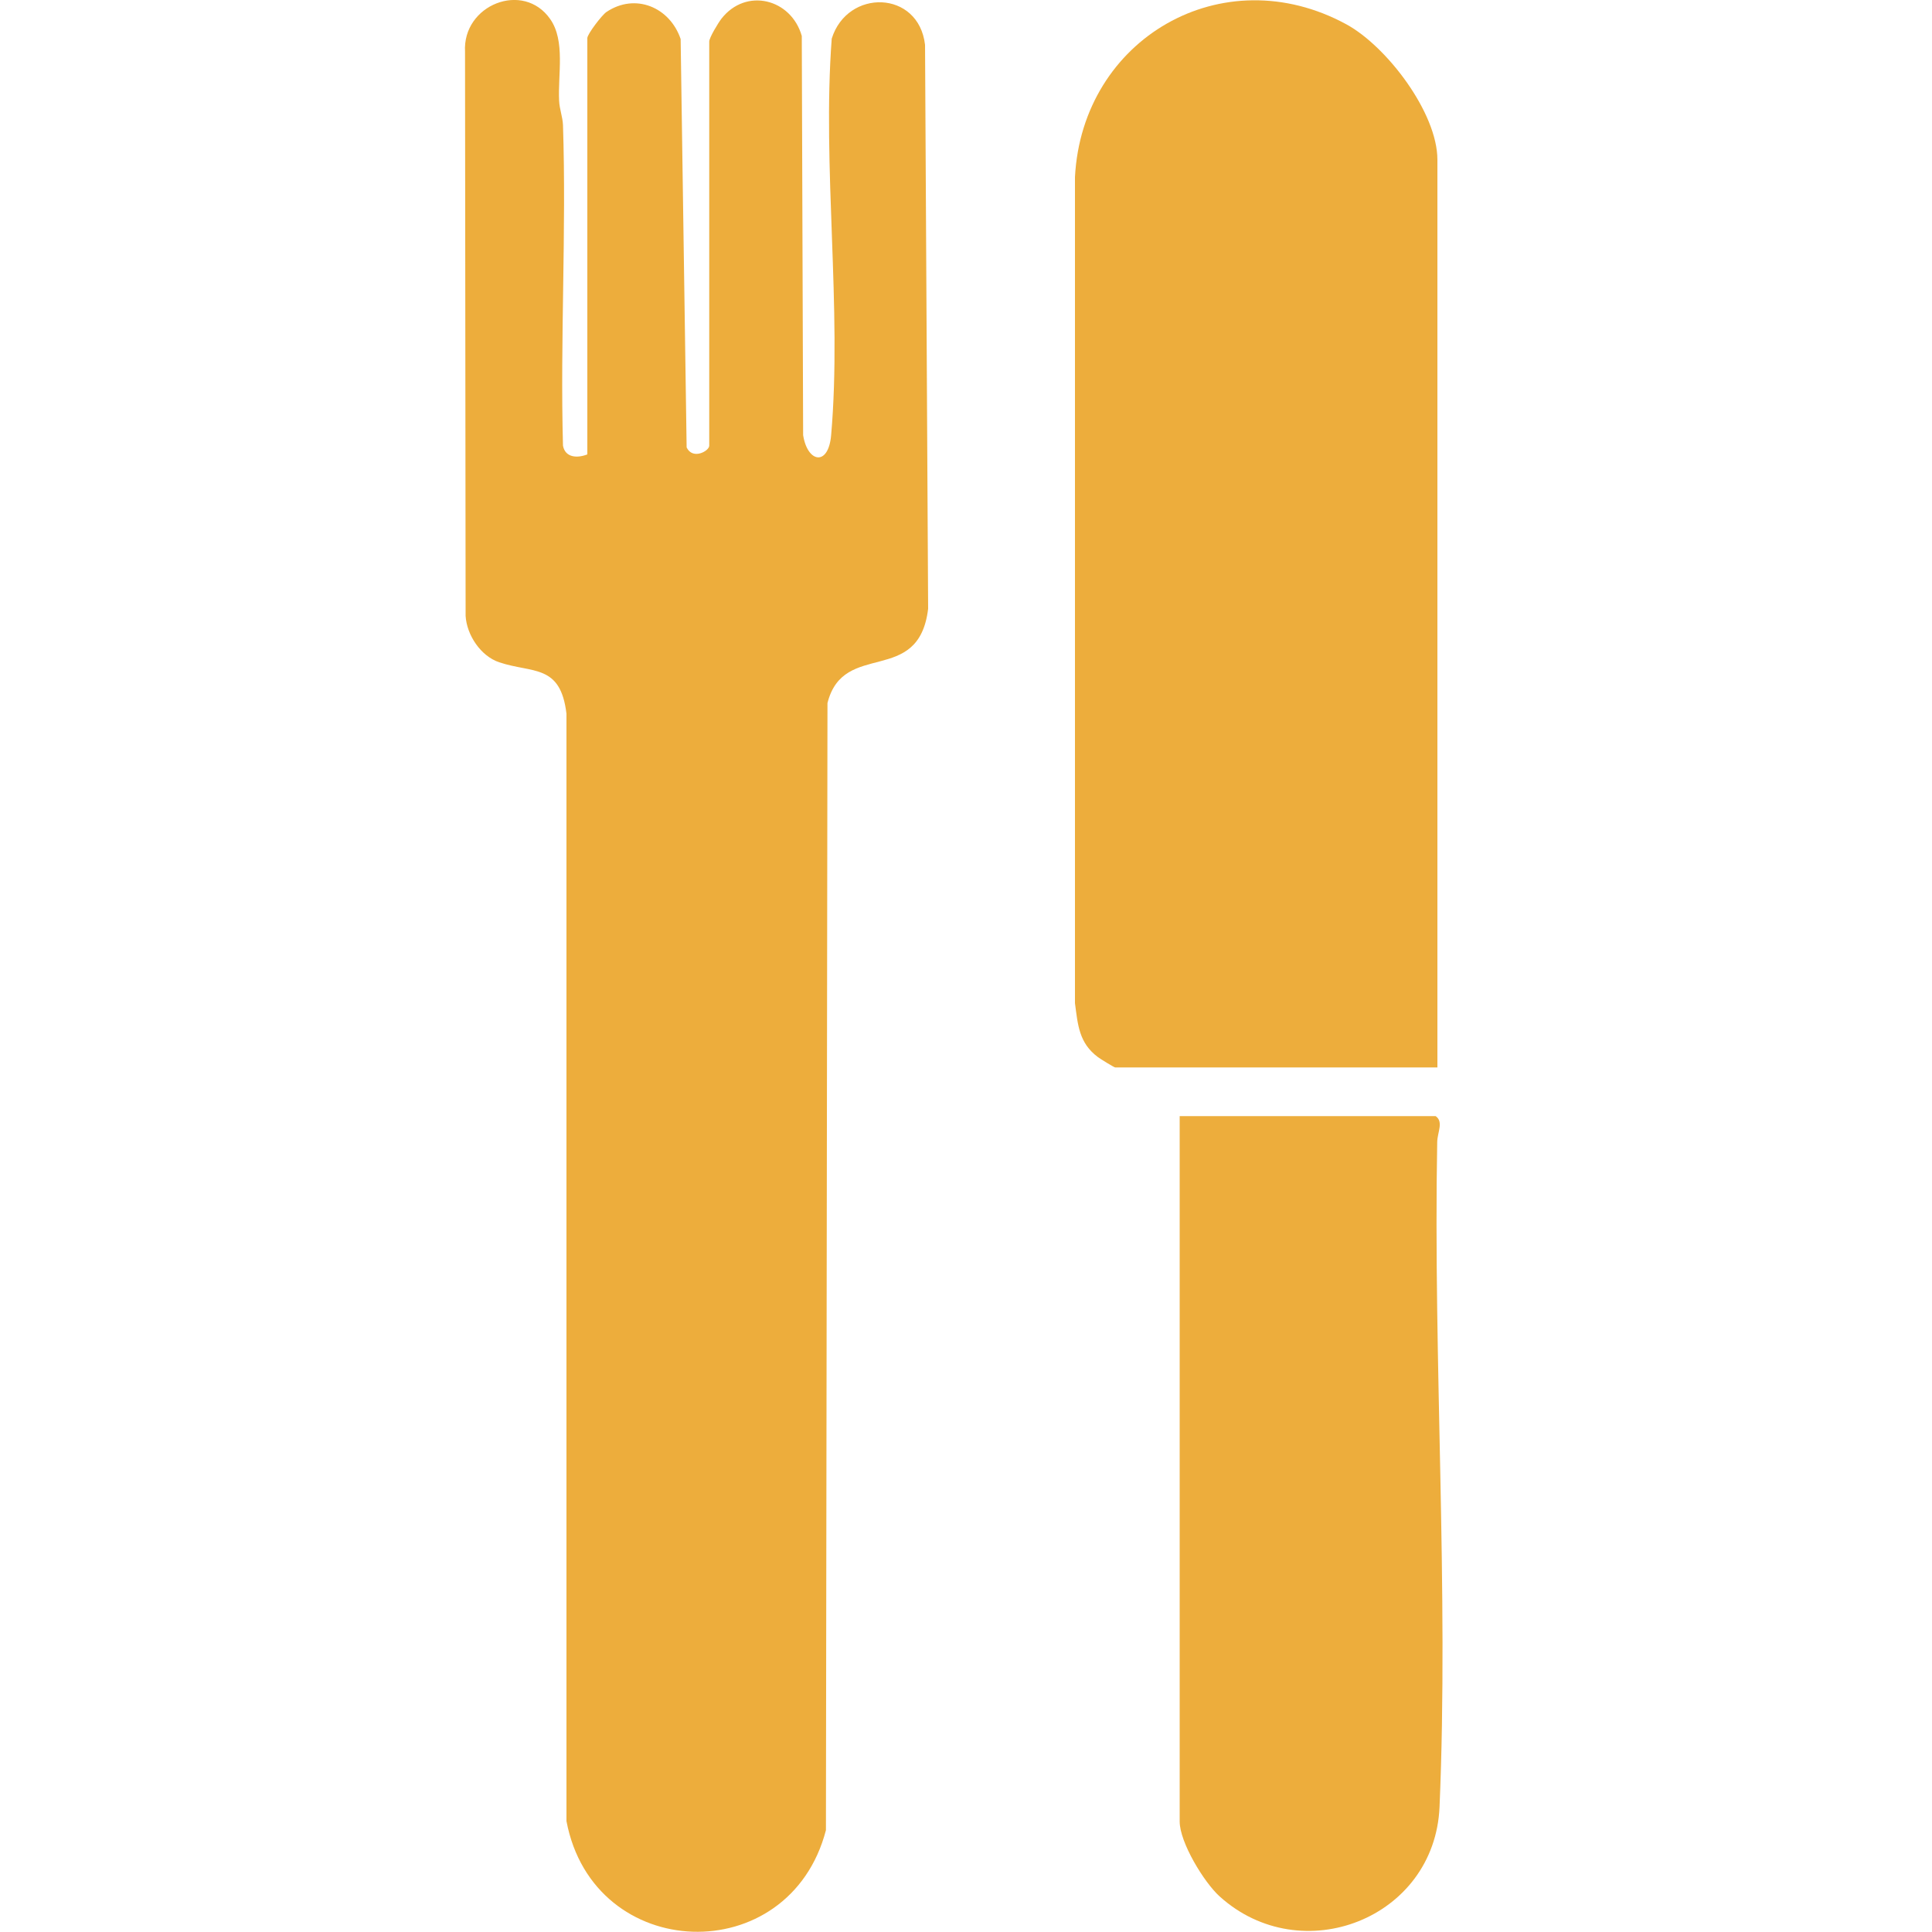
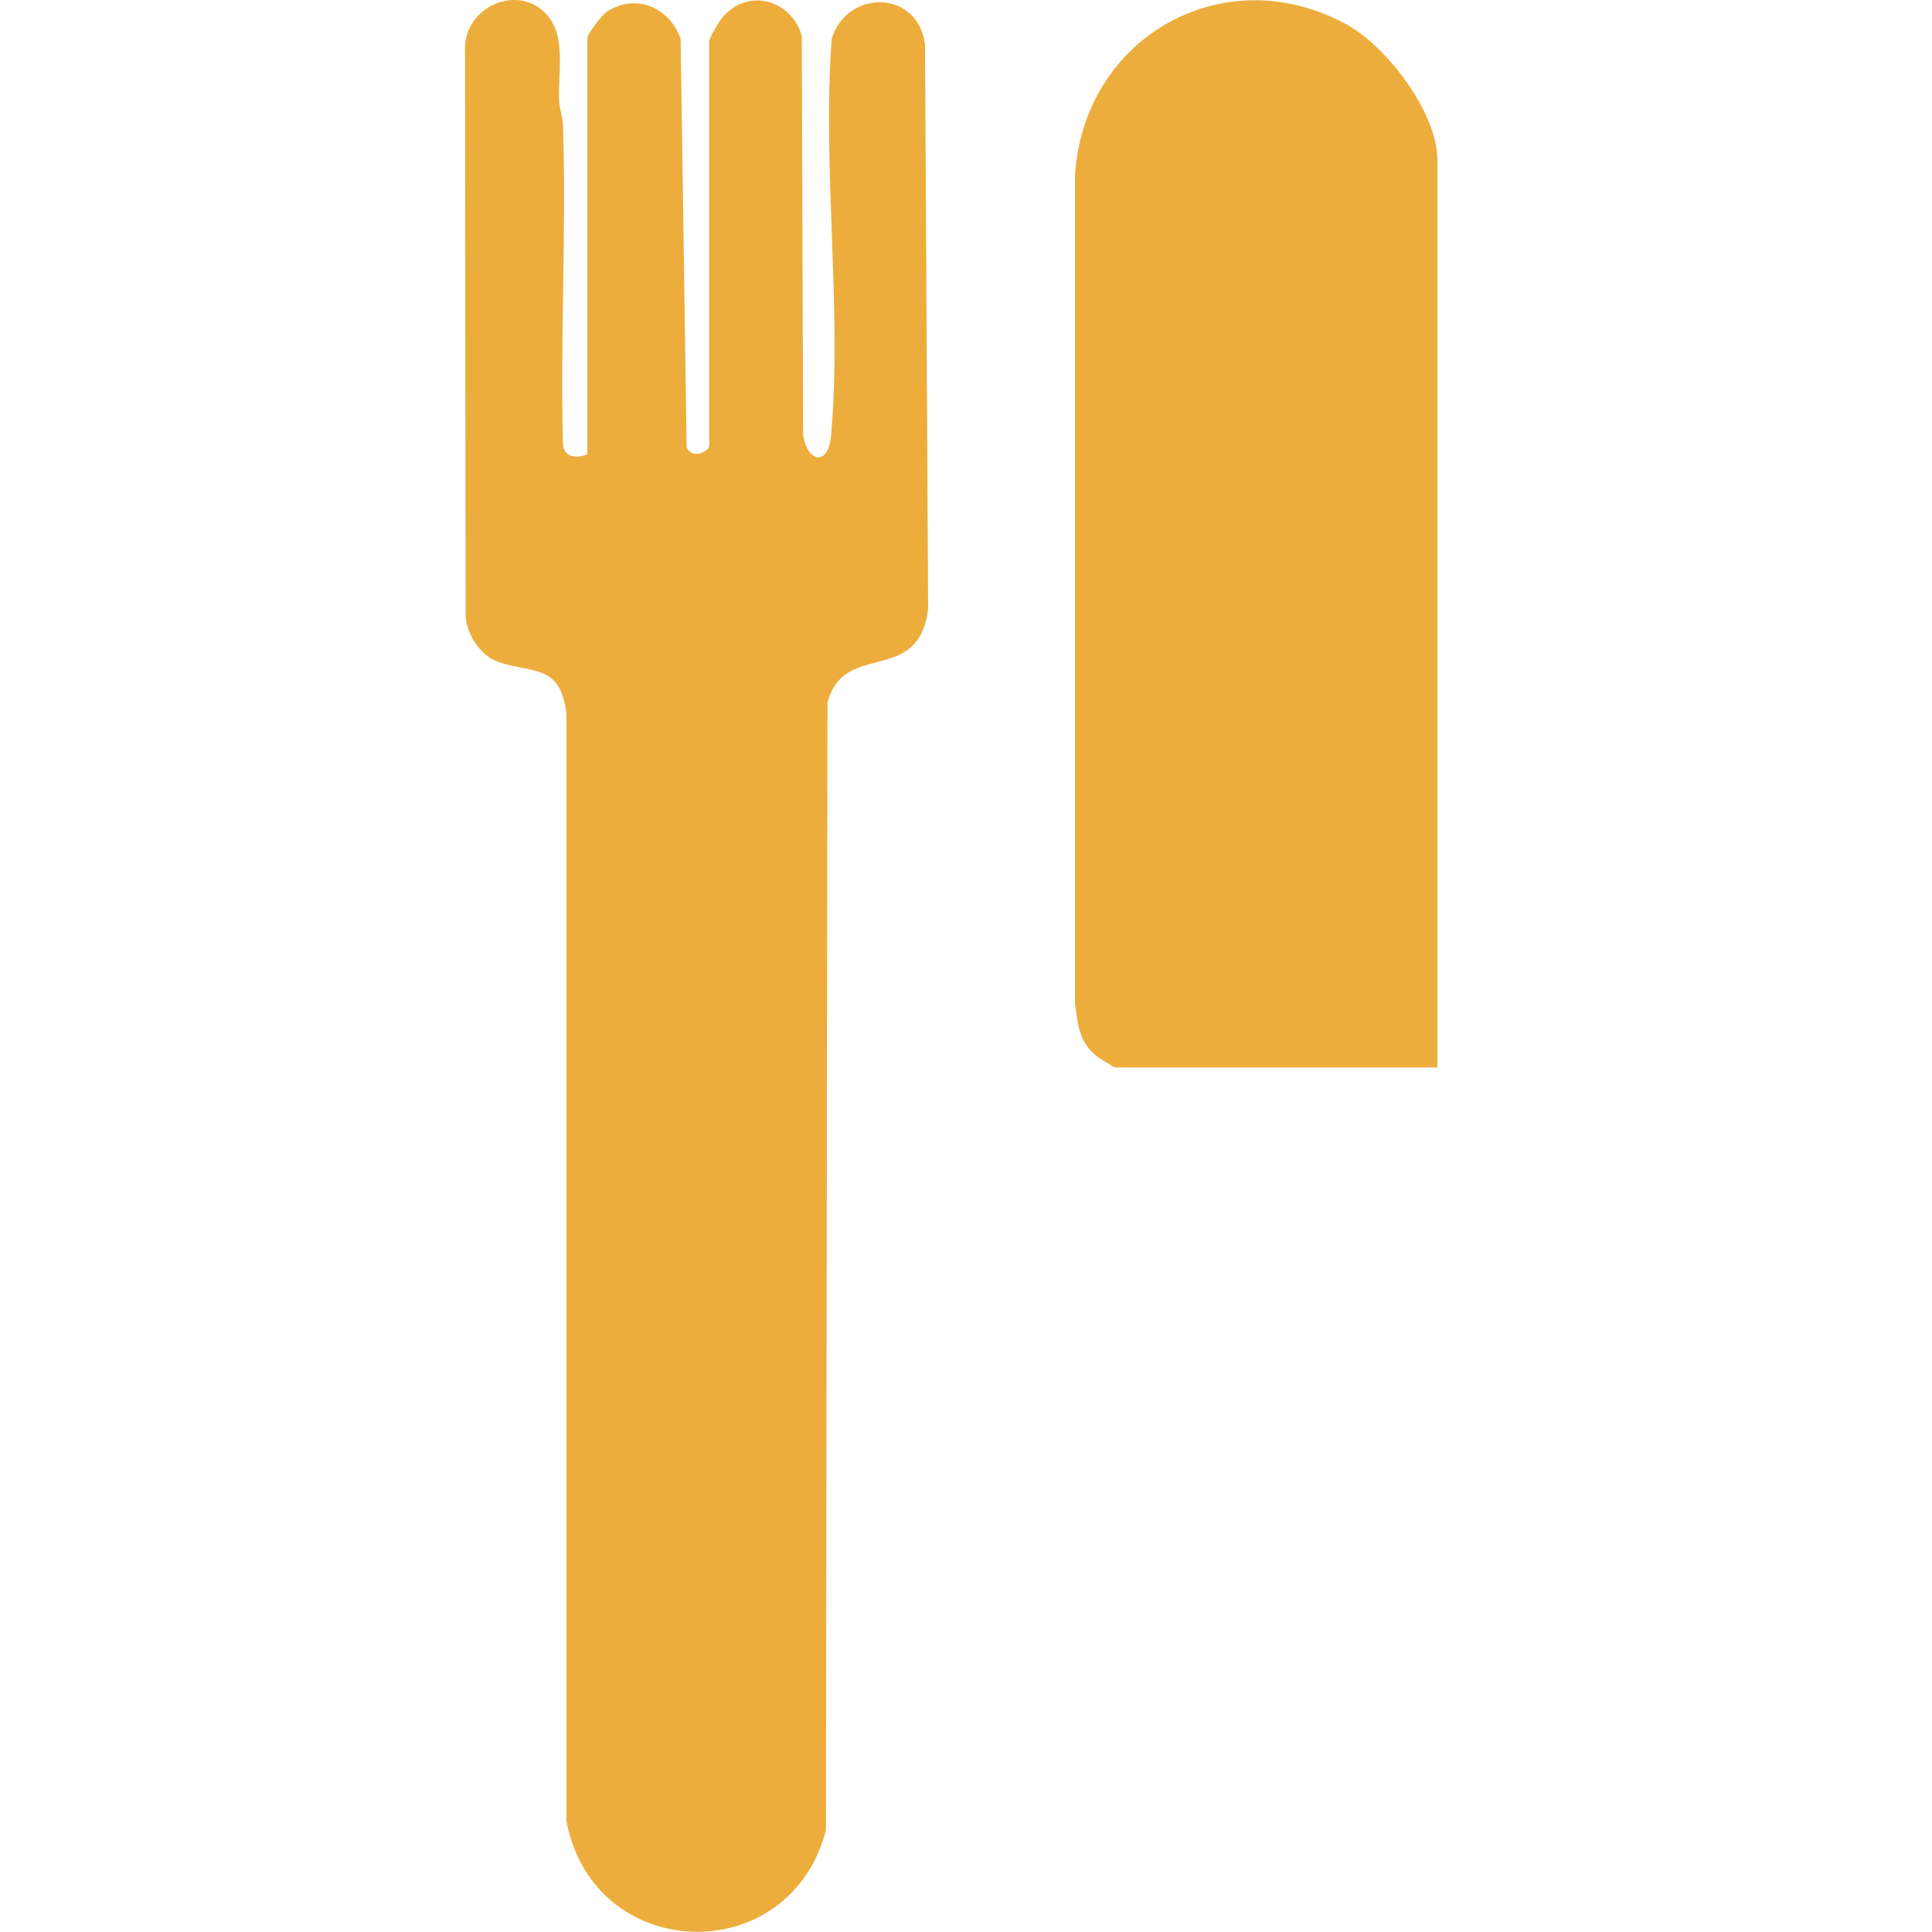
<svg xmlns="http://www.w3.org/2000/svg" id="Calque_1" width="100" height="100" viewBox="0 0 100 100">
  <defs>
    <style>.cls-1{fill:#edad3c;}</style>
  </defs>
  <path class="cls-1" d="M30.4,23.51V1.97c0-.2.75-1.19.99-1.35,1.49-1,3.28-.25,3.84,1.4l.31,21.14c.32.66,1.17.18,1.17-.09V2.15c0-.2.46-.96.63-1.18,1.27-1.63,3.61-1.04,4.16.89l.07,20.66c.22,1.43,1.31,1.64,1.45,0,.57-6.56-.47-13.88.03-20.52.81-2.6,4.5-2.52,4.83.32l.16,29.19c-.49,4.04-4.38,1.58-5.21,4.88l-.08,58.34c-1.89,7.25-12.03,6.92-13.43-.47v-57.32c-.31-2.59-1.75-2.08-3.48-2.66-.96-.32-1.68-1.41-1.74-2.4l-.03-29.2c-.14-2.43,3.02-3.69,4.41-1.69.79,1.13.39,2.87.46,4.23.02.43.18.82.2,1.25.18,5.52-.15,11.07,0,16.6.12.63.75.65,1.26.45Z" />
  <path class="cls-1" d="M74.4,55.25h-16.68c-.05,0-.77-.44-.9-.54-.97-.73-1.03-1.65-1.18-2.79V9.17c.37-7.17,7.64-11.4,14.05-7.91,2.09,1.14,4.71,4.58,4.71,7.01v46.97Z" />
-   <path class="cls-1" d="M61.06,57.77h13.25c.42.3.09.83.08,1.34-.21,11.33.6,23.2.12,34.42-.25,5.78-7.15,8.45-11.38,4.63-.81-.73-2.07-2.8-2.07-3.88v-36.51Z" />
</svg>